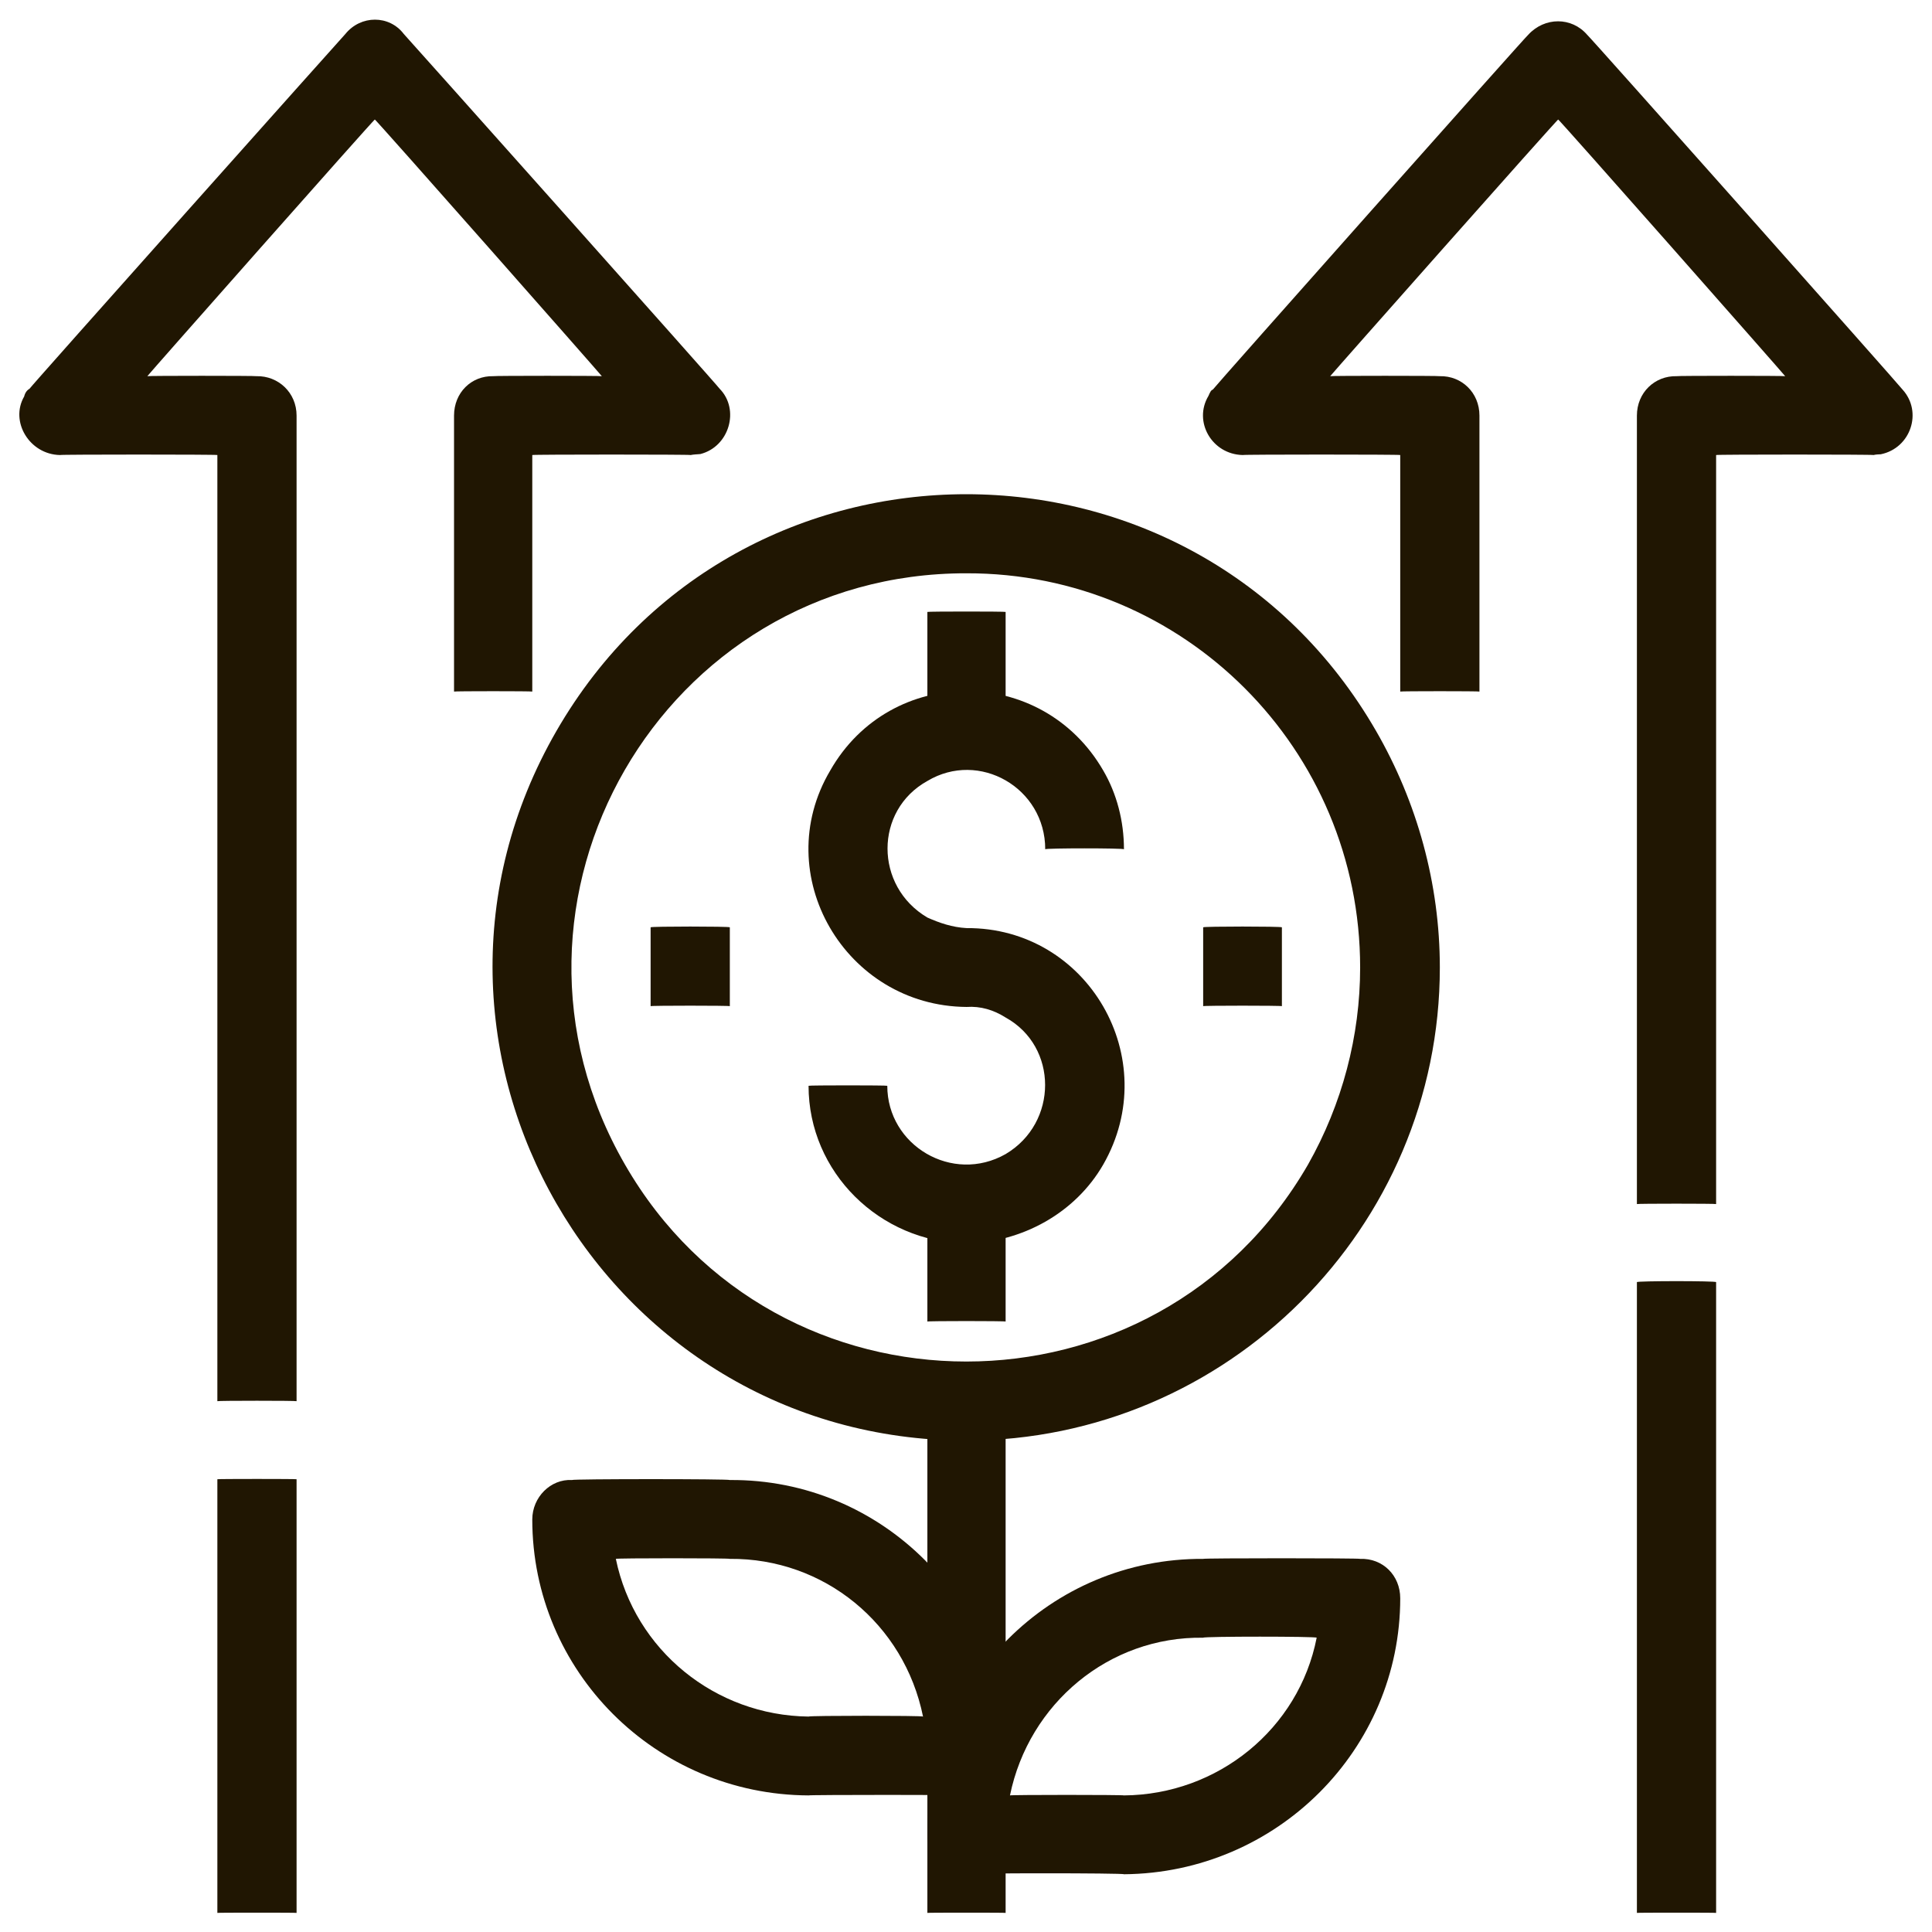
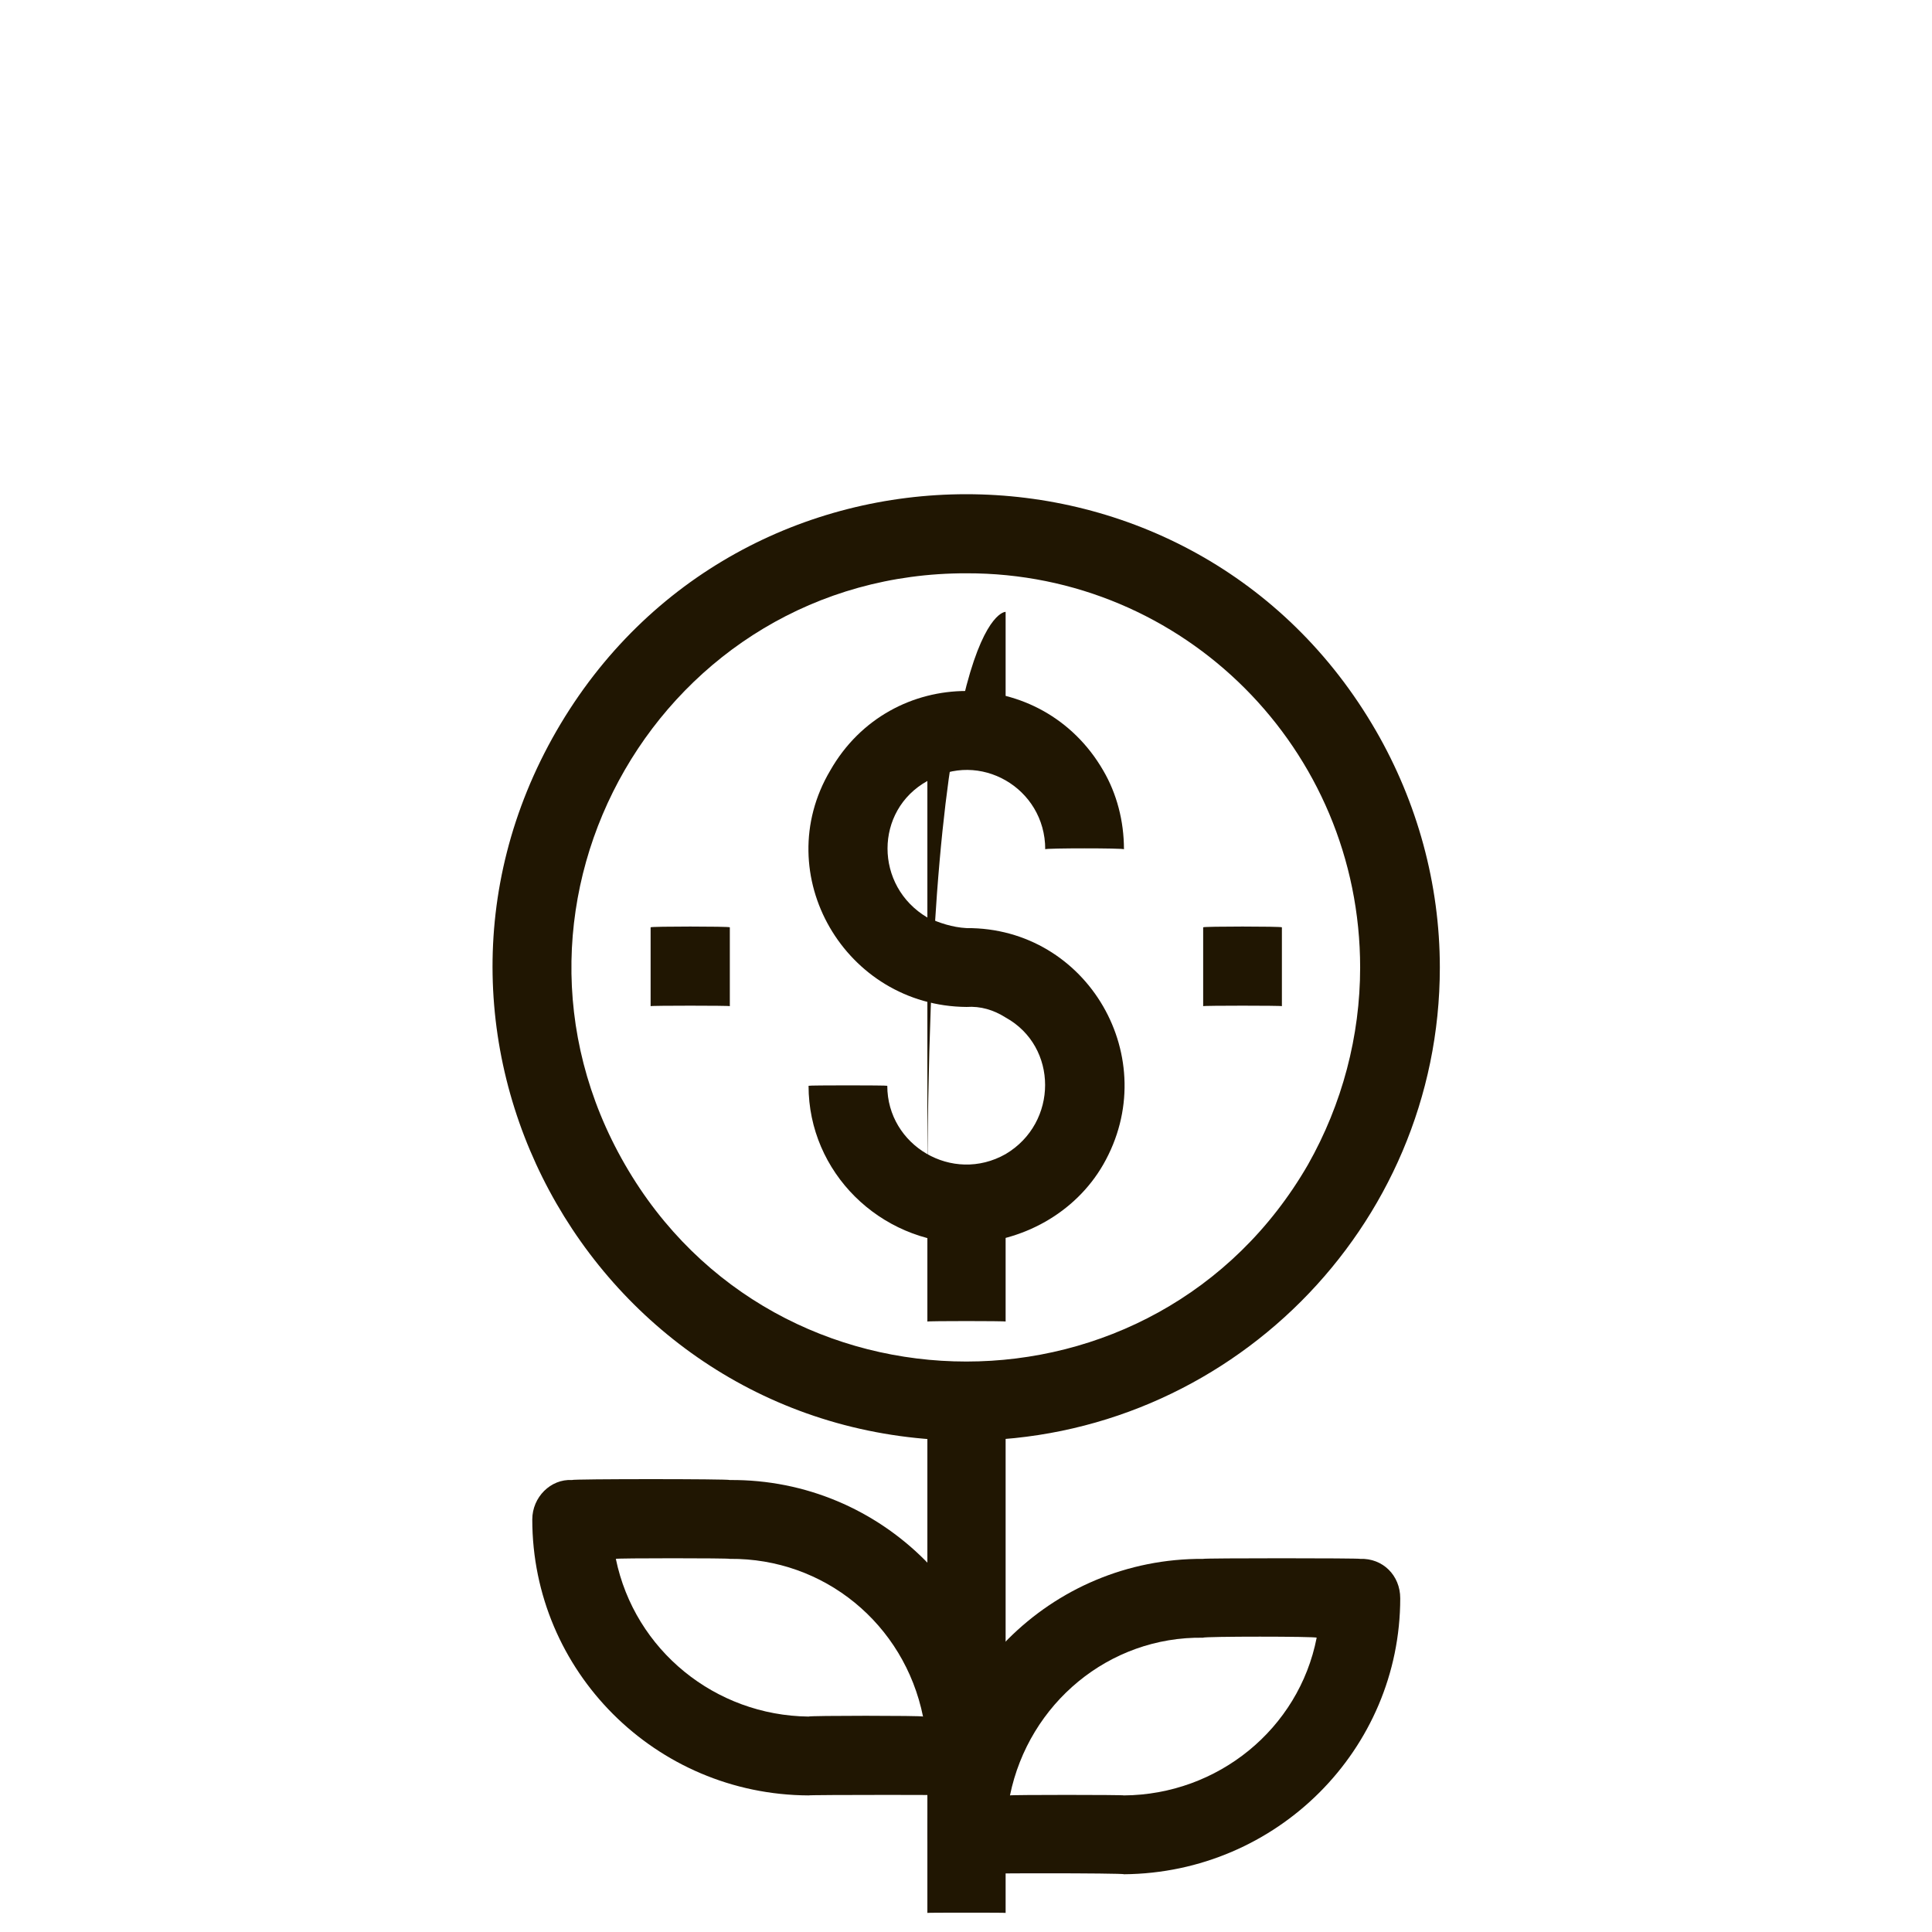
<svg xmlns="http://www.w3.org/2000/svg" version="1.1" width="100%" height="100%" id="svgWorkerArea" viewBox="0 0 400 400" style="background: white;">
  <defs id="defsdoc">
    <pattern id="patternBool" x="0" y="0" width="10" height="10" patternUnits="userSpaceOnUse" patternTransform="rotate(35)">
      <circle cx="5" cy="5" r="4" style="stroke: none;fill: #ff000070;" />
    </pattern>
  </defs>
  <g id="fileImp-568183497" class="cosito">
-     <path id="pathImp-516391298" class="grouped" style="fill:#201602; " d="M45.003 306.26C45.003 306.18 61.403 306.18 61.403 306.26 61.403 306.18 61.403 395.98 61.403 396.043 61.403 395.98 45.003 395.98 45.003 396.043 45.003 395.98 45.003 306.18 45.003 306.26M61.403 290.099C61.403 289.98 45.003 289.98 45.003 290.099 45.003 289.98 45.003 94.08 45.003 94.209 45.003 94.08 12.403 94.08 12.403 94.209 6.103 94.08 2.003 87.28 5.003 82.088 5.203 81.28 5.603 80.78 6.103 80.497 6.103 80.28 71.503 6.98 71.503 7.038 74.703 3.08 80.603 3.08 83.603 7.038 83.603 6.98 149.003 80.28 149.003 80.497 153.203 84.78 151.003 92.48 145.003 94.006 144.203 94.08 143.603 94.08 143.003 94.209 143.003 94.08 110.203 94.08 110.203 94.209 110.203 94.08 110.203 143.08 110.203 143.182 110.203 143.08 94.003 143.08 94.003 143.182 94.003 143.08 94.003 85.98 94.003 86.047 94.003 81.28 97.603 77.78 102.103 77.885 102.103 77.78 124.603 77.78 124.603 77.885 124.603 77.78 77.603 24.48 77.603 24.75 77.603 24.48 30.503 77.78 30.503 77.885 30.503 77.78 53.103 77.78 53.103 77.885 57.603 77.78 61.403 81.28 61.403 86.047 61.403 85.98 61.403 289.98 61.403 290.099M355.303 249.289C355.303 249.18 338.903 249.18 338.903 249.289 338.903 249.18 338.903 85.98 338.903 86.047 338.903 81.28 342.603 77.78 347.103 77.885 347.103 77.78 369.603 77.78 369.603 77.885 369.603 77.78 322.603 24.48 322.603 24.75 322.603 24.48 275.403 77.78 275.403 77.885 275.403 77.78 298.103 77.78 298.103 77.885 302.603 77.78 306.303 81.28 306.303 86.047 306.303 85.98 306.303 143.08 306.303 143.182 306.303 143.08 289.903 143.08 289.903 143.182 289.903 143.08 289.903 94.08 289.903 94.209 289.903 94.08 257.303 94.08 257.303 94.209 250.903 94.08 247.003 87.28 250.203 81.957 250.503 81.28 250.703 80.78 251.103 80.66 251.103 80.48 316.403 6.98 316.403 7.201 319.803 3.48 325.403 3.48 328.603 7.201 328.603 6.98 393.903 80.48 393.903 80.66 398.103 85.28 395.603 92.78 389.403 94.051 388.903 94.08 388.403 94.08 387.903 94.209 387.903 94.08 355.303 94.08 355.303 94.209 355.303 94.08 355.303 249.18 355.303 249.289M338.903 265.45C338.903 265.18 355.303 265.18 355.303 265.45 355.303 265.18 355.303 395.98 355.303 396.043 355.303 395.98 338.903 395.98 338.903 396.043 338.903 395.98 338.903 265.18 338.903 265.45" />
    <path id="pathImp-759623125" class="grouped" style="fill:#201602; fill:#201602; " d="M200.103 298.261C124.603 298.18 77.603 216.58 115.203 151.344 152.903 85.98 247.203 85.98 284.903 151.344 293.403 166.08 298.103 182.98 298.103 200.316 298.103 254.18 254.103 298.18 200.103 298.261 200.103 298.18 200.103 298.18 200.103 298.261M200.103 118.695C137.203 118.58 97.903 186.58 129.403 241.126 160.703 295.48 239.403 295.48 270.803 241.126 277.903 228.58 281.603 214.48 281.603 200.316 281.603 155.08 245.103 118.58 200.103 118.695 200.103 118.58 200.103 118.58 200.103 118.695" />
    <path id="pathImp-713556401" class="grouped" style="fill:#201602; fill:#201602; fill:#201602; " d="M200.103 257.451C182.103 257.18 167.403 242.68 167.403 224.802 167.403 224.68 183.703 224.68 183.703 224.802 183.703 237.18 197.203 245.18 208.203 238.94 219.103 232.48 219.103 216.68 208.203 210.665 205.703 209.08 203.003 208.28 200.103 208.478 175.003 208.28 159.103 181.08 171.903 159.506 184.403 137.58 215.703 137.58 228.403 159.506 231.203 164.28 232.703 169.98 232.703 175.83 232.703 175.58 216.403 175.58 216.403 175.83 216.403 163.08 202.703 155.28 192.003 161.693 181.003 167.78 181.003 183.48 192.003 189.967 194.503 191.08 197.103 191.98 200.103 192.154 225.203 191.98 241.003 219.18 228.403 241.126 222.603 251.18 211.603 257.18 200.103 257.451 200.103 257.18 200.103 257.18 200.103 257.451" />
-     <path id="pathImp-690619083" class="grouped" style="fill:#201602; fill:#201602; fill:#201602; fill:#201602; " d="M192.003 249.125C192.003 248.98 208.203 248.98 208.203 249.125 208.203 248.98 208.203 273.48 208.203 273.612 208.203 273.48 192.003 273.48 192.003 273.612 192.003 273.48 192.003 248.98 192.003 249.125M192.003 126.694C192.003 126.58 208.203 126.58 208.203 126.694 208.203 126.58 208.203 150.98 208.203 151.18 208.203 150.98 192.003 150.98 192.003 151.18 192.003 150.98 192.003 126.58 192.003 126.694M192.003 289.936C192.003 289.68 208.203 289.68 208.203 289.936 208.203 289.68 208.203 395.98 208.203 396.043 208.203 395.98 192.003 395.98 192.003 396.043 192.003 395.98 192.003 289.68 192.003 289.936" />
+     <path id="pathImp-690619083" class="grouped" style="fill:#201602; fill:#201602; fill:#201602; fill:#201602; " d="M192.003 249.125C192.003 248.98 208.203 248.98 208.203 249.125 208.203 248.98 208.203 273.48 208.203 273.612 208.203 273.48 192.003 273.48 192.003 273.612 192.003 273.48 192.003 248.98 192.003 249.125C192.003 126.58 208.203 126.58 208.203 126.694 208.203 126.58 208.203 150.98 208.203 151.18 208.203 150.98 192.003 150.98 192.003 151.18 192.003 150.98 192.003 126.58 192.003 126.694M192.003 289.936C192.003 289.68 208.203 289.68 208.203 289.936 208.203 289.68 208.203 395.98 208.203 396.043 208.203 395.98 192.003 395.98 192.003 396.043 192.003 395.98 192.003 289.68 192.003 289.936" />
    <path id="pathImp-632916646" class="grouped" style="fill:#201602; fill:#201602; fill:#201602; fill:#201602; fill:#201602; " d="M232.703 388.044C232.703 387.78 200.103 387.78 200.103 388.044 195.603 387.78 192.003 384.18 192.003 379.882 192.003 348.18 217.503 322.58 249.103 322.747 249.103 322.58 281.603 322.58 281.603 322.747 286.303 322.58 289.903 326.18 289.903 330.909 289.903 362.18 264.403 387.78 232.703 388.044 232.703 387.78 232.703 387.78 232.703 388.044M209.103 371.72C209.103 371.58 232.703 371.58 232.703 371.72 252.103 371.58 268.903 357.98 272.603 339.071 272.603 338.78 249.103 338.78 249.103 339.071 229.603 338.78 213.003 352.68 209.103 371.72 209.103 371.58 209.103 371.58 209.103 371.72" />
    <path id="pathImp-821438402" class="grouped" style="fill:#201602; fill:#201602; fill:#201602; fill:#201602; fill:#201602; fill:#201602; " d="M200.103 371.72C200.103 371.58 167.403 371.58 167.403 371.72 135.703 371.58 110.203 345.98 110.203 314.585 110.203 309.98 114.003 306.18 118.403 306.423 118.403 306.18 151.103 306.18 151.103 306.423 182.603 306.18 208.203 331.78 208.203 363.558 208.203 367.78 204.603 371.58 200.103 371.72 200.103 371.58 200.103 371.58 200.103 371.72M127.503 322.747C131.403 341.68 148.103 355.18 167.403 355.396 167.403 355.18 191.103 355.18 191.103 355.396 187.203 336.18 170.603 322.58 151.103 322.747 151.103 322.58 127.503 322.58 127.503 322.747M249.103 191.991C249.103 191.78 265.403 191.78 265.403 191.991 265.403 191.78 265.403 208.18 265.403 208.315 265.403 208.18 249.103 208.18 249.103 208.315 249.103 208.18 249.103 191.78 249.103 191.991M134.703 191.991C134.703 191.78 151.103 191.78 151.103 191.991 151.103 191.78 151.103 208.18 151.103 208.315 151.103 208.18 134.703 208.18 134.703 208.315 134.703 208.18 134.703 191.78 134.703 191.991" />
  </g>
</svg>